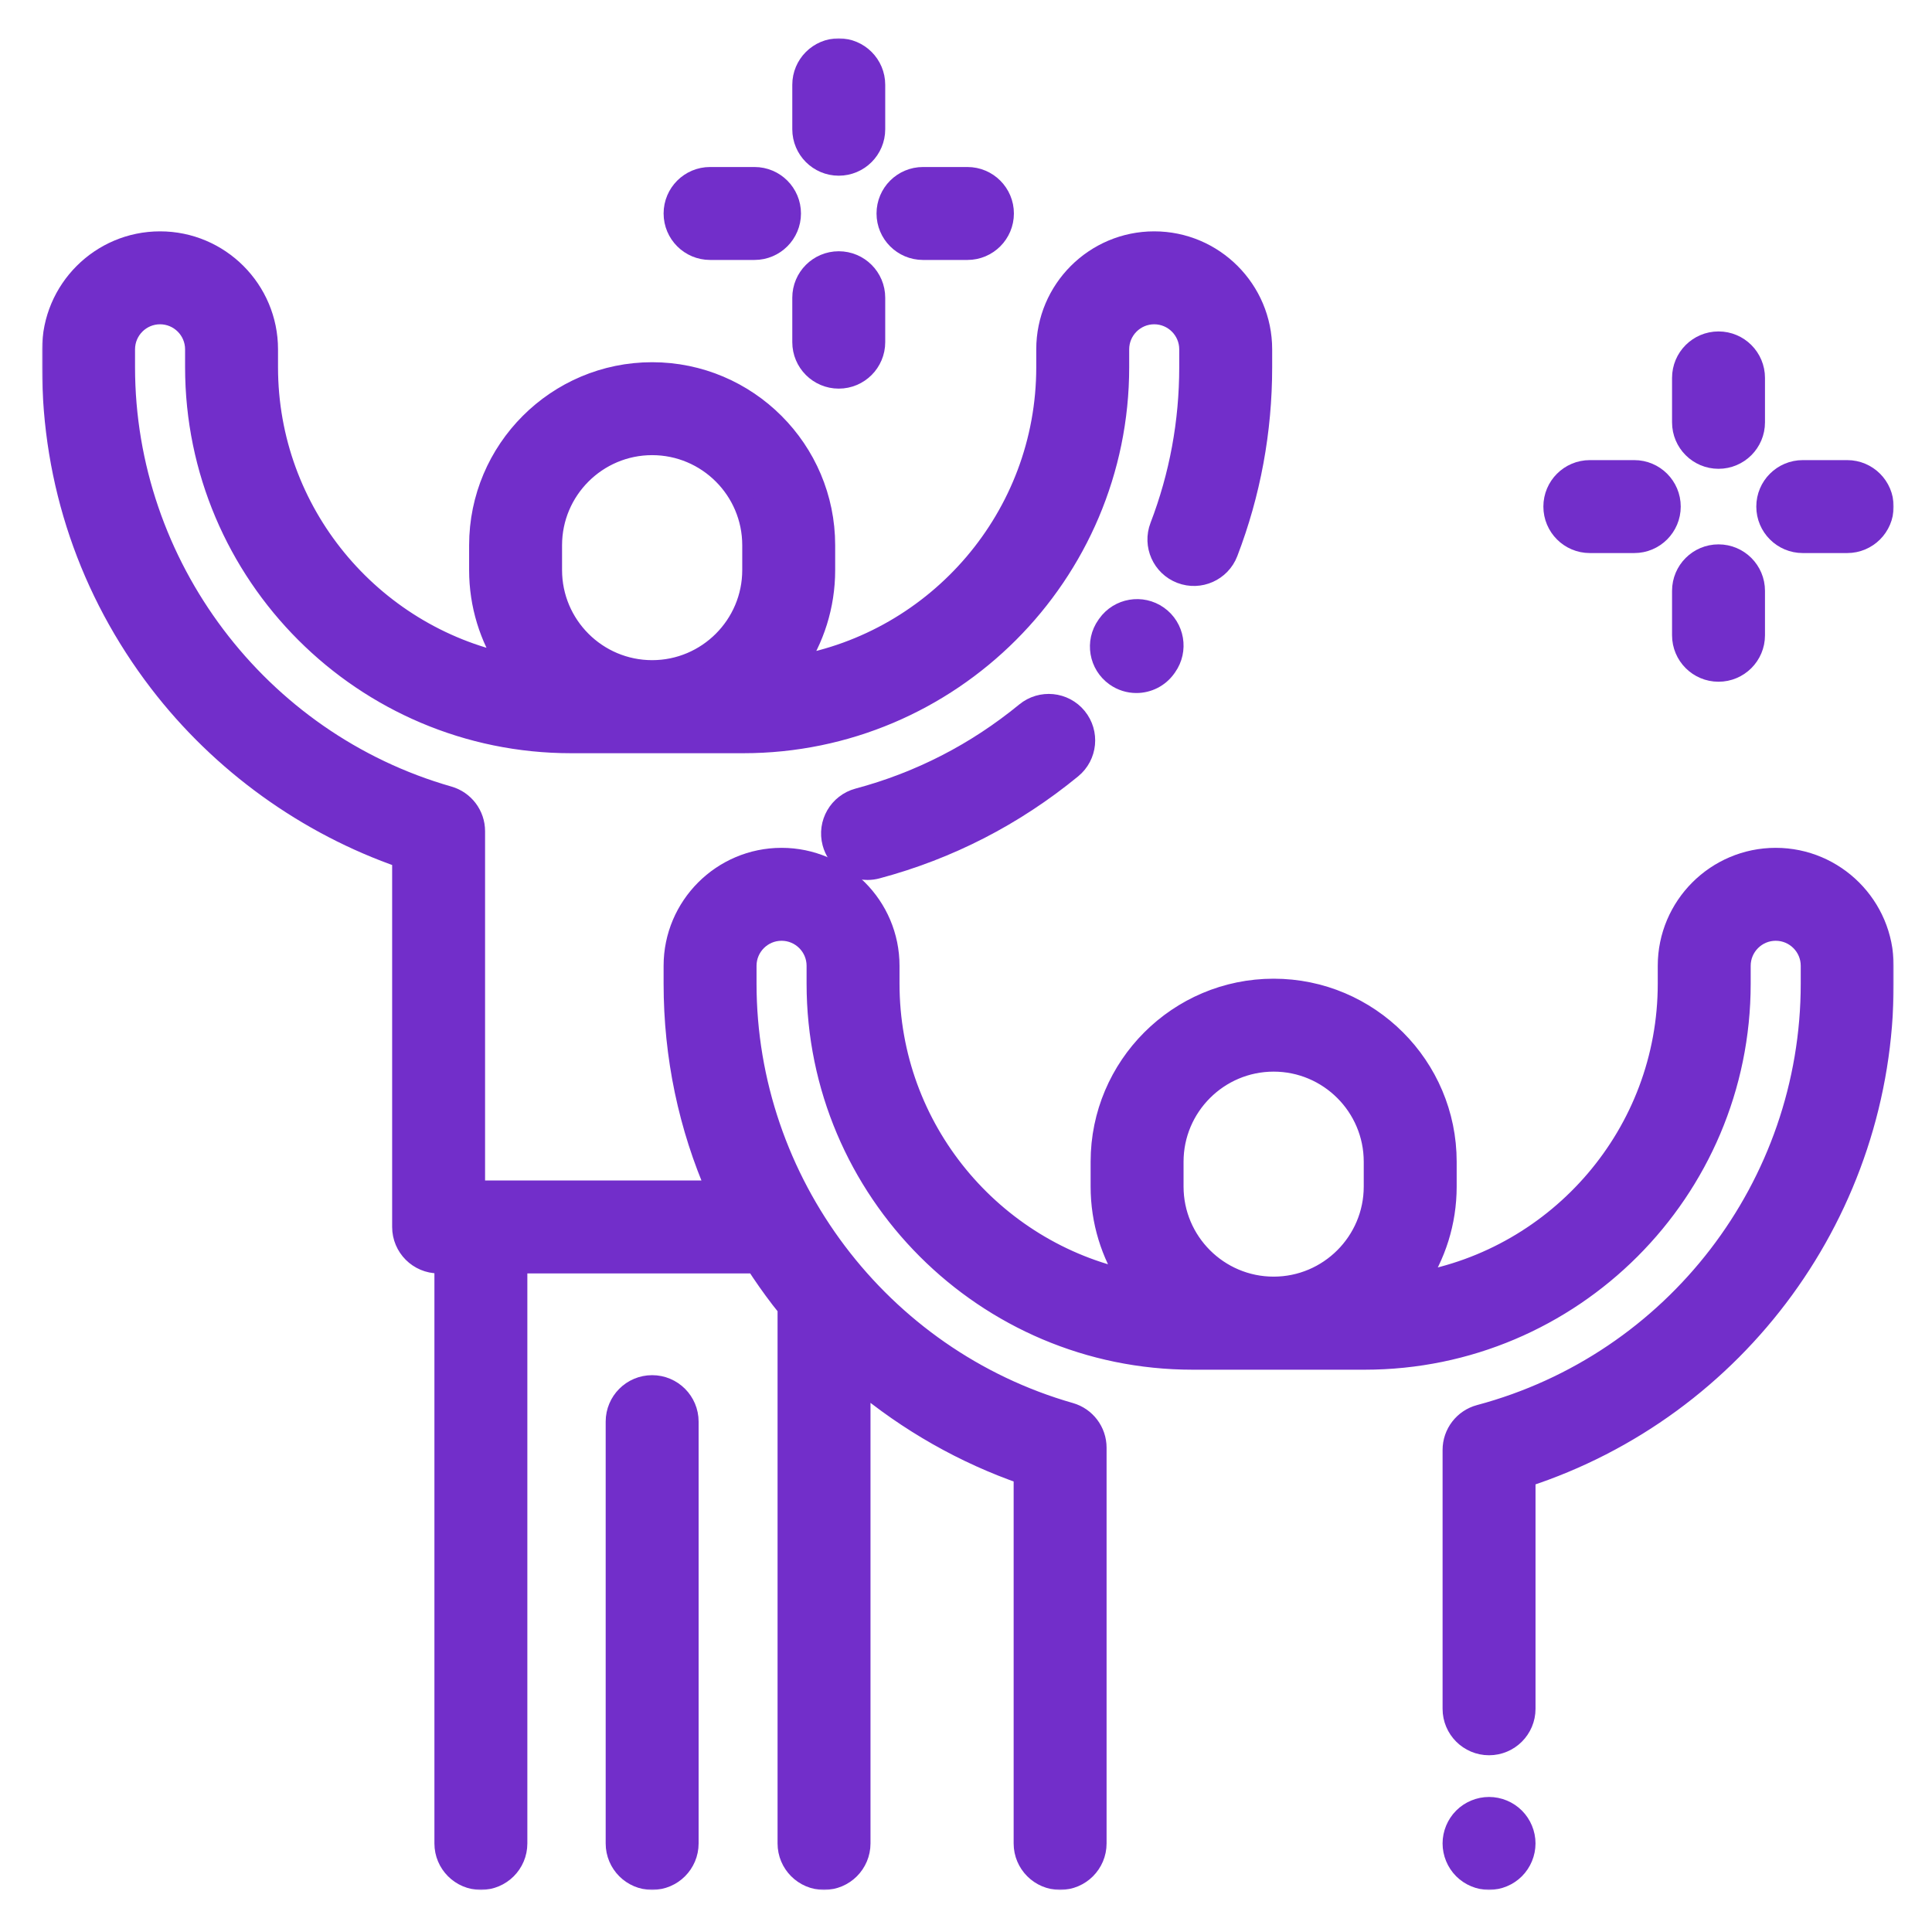
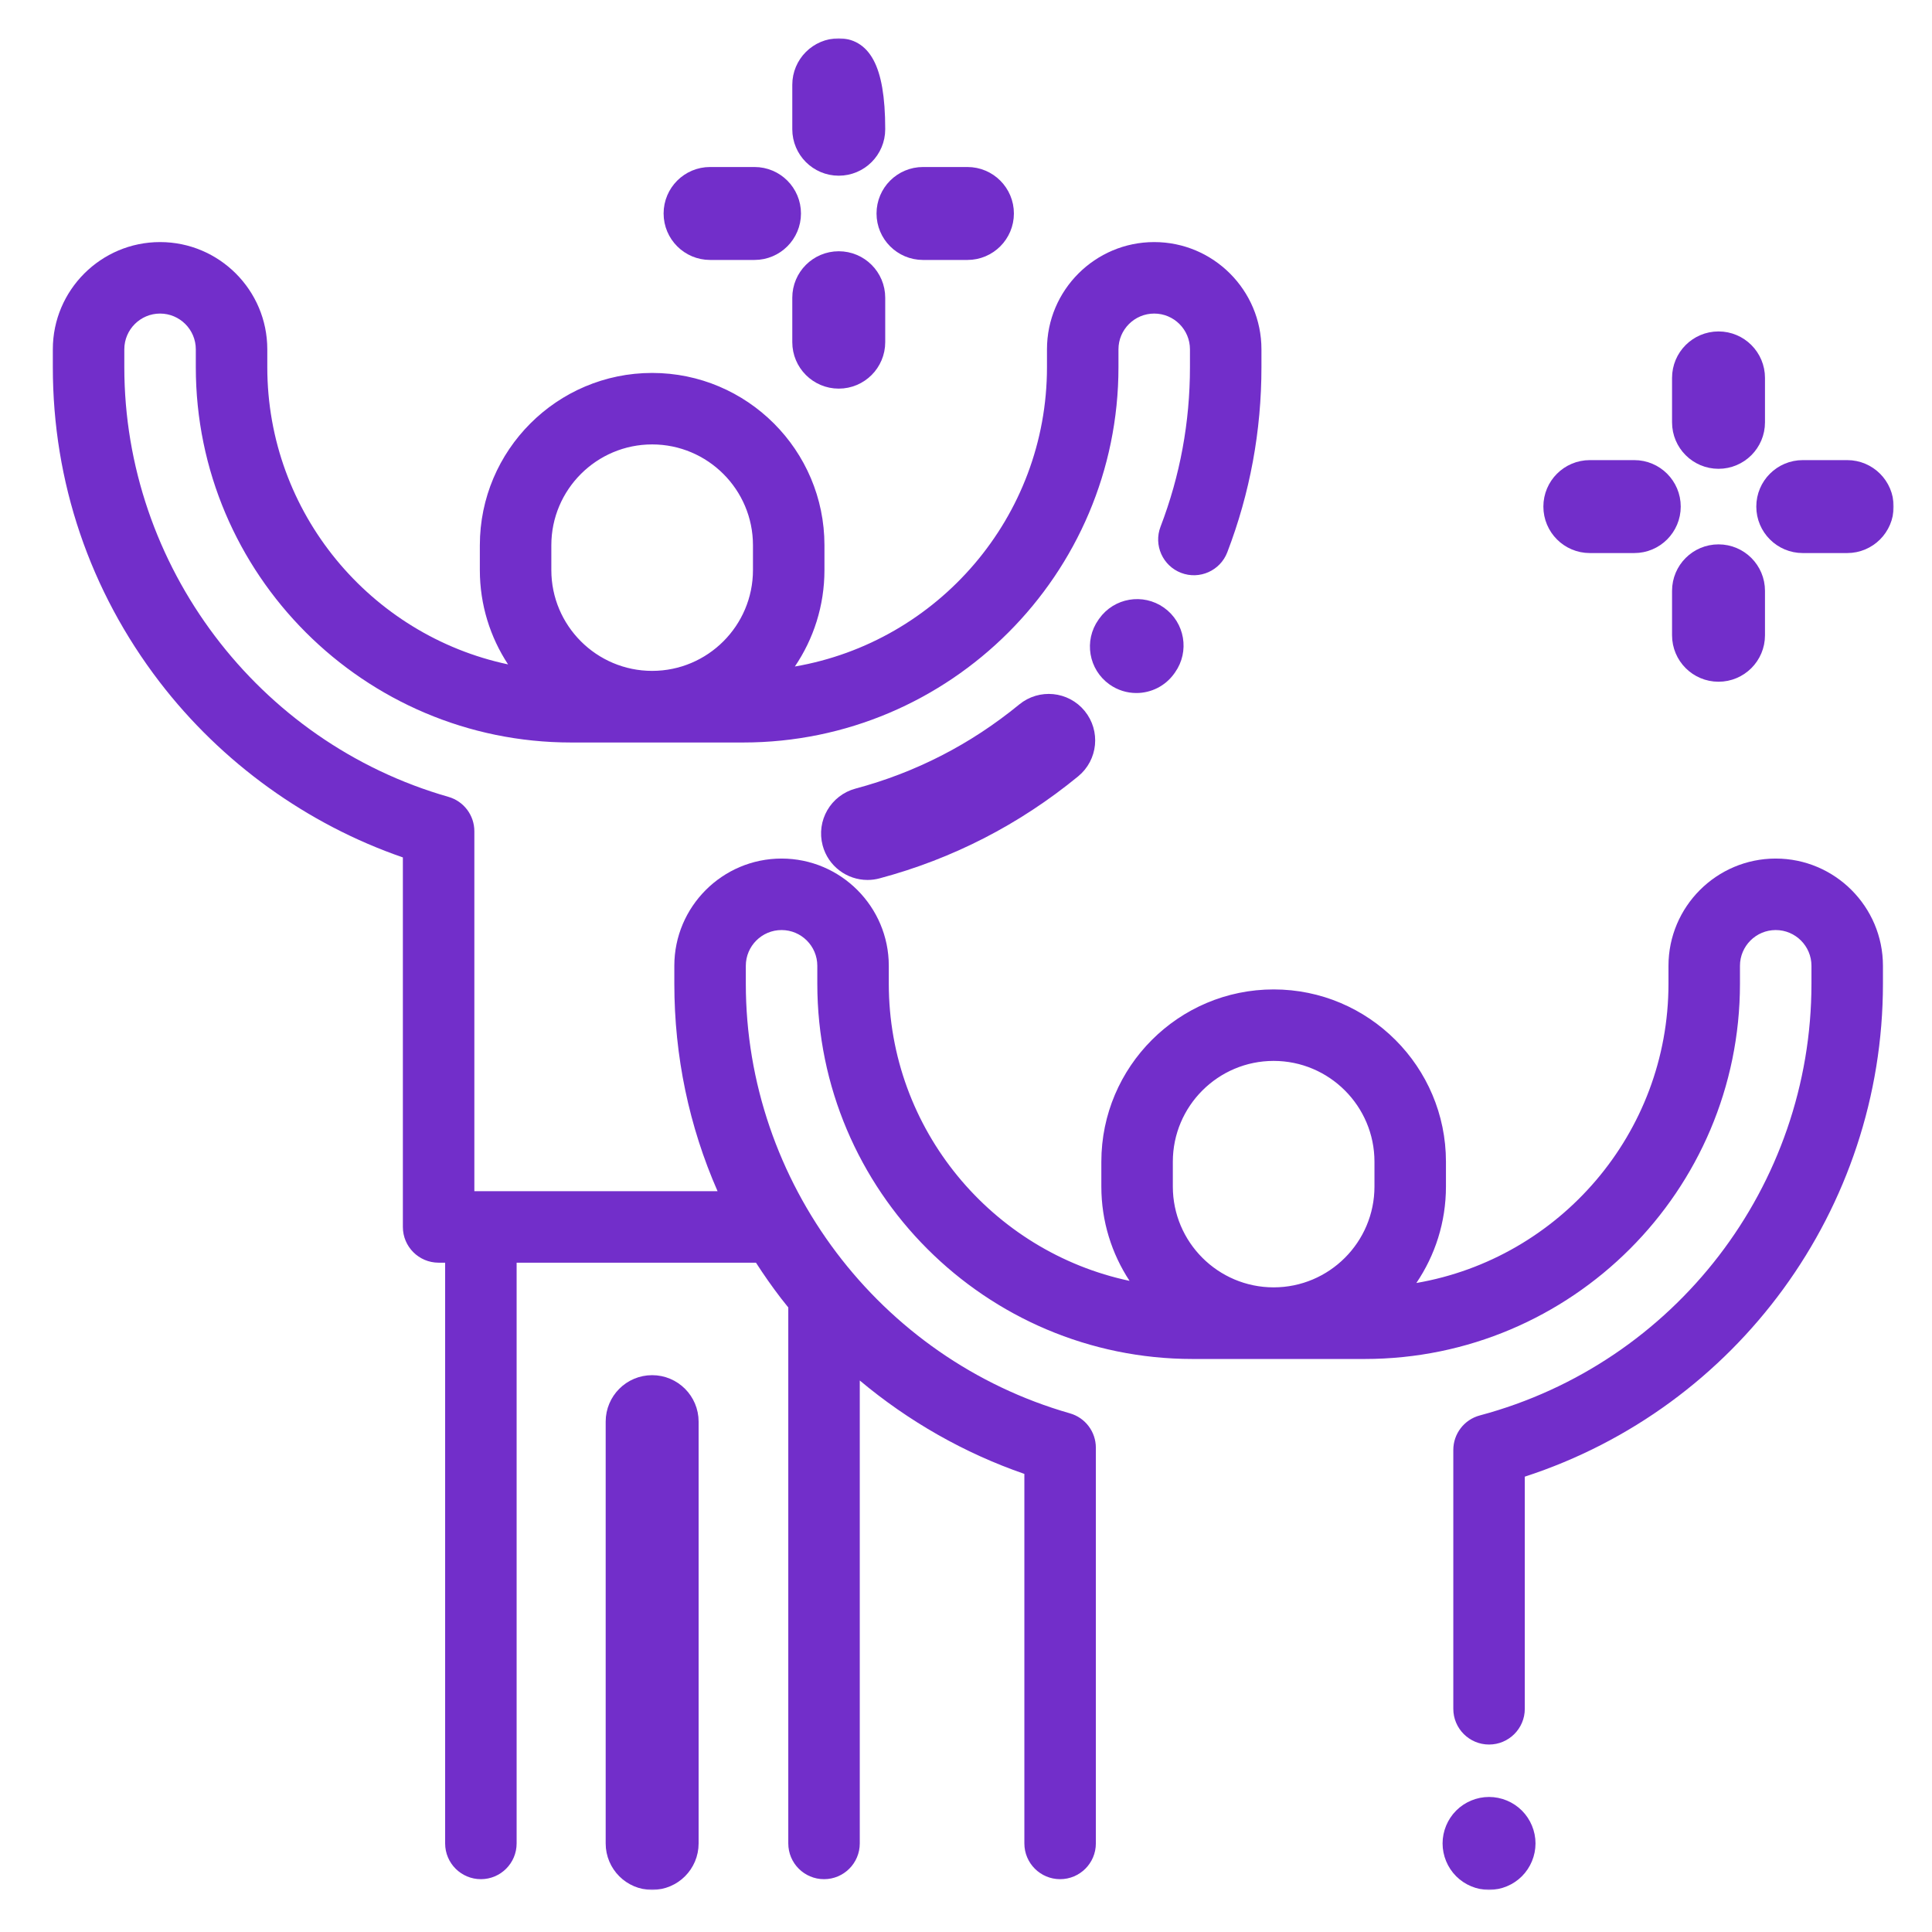
<svg xmlns="http://www.w3.org/2000/svg" width="512" height="512" viewBox="0 0 512 512" fill="none">
  <mask id="path-1-outside-1_74_57" maskUnits="userSpaceOnUse" x="11" y="10" width="491" height="491" fill="black">
    <rect fill="white" x="11" y="10" width="491" height="491" />
    <path d="M306.824 163.359C302.557 160.332 296.644 161.335 293.616 165.602L293.433 165.861C290.405 170.127 291.409 176.04 295.676 179.067C297.34 180.248 299.254 180.816 301.15 180.816C304.116 180.816 307.036 179.427 308.884 176.824L309.067 176.566C312.095 172.299 311.091 166.386 306.824 163.359Z" />
    <path d="M285.244 190.204C281.926 186.158 275.958 185.57 271.913 188.888C258.752 199.683 243.798 207.368 227.464 211.729C222.41 213.079 219.406 218.27 220.756 223.324C221.887 227.561 225.716 230.356 229.902 230.356C230.71 230.356 231.533 230.252 232.351 230.032C251.313 224.969 268.665 216.054 283.927 203.535C287.973 200.218 288.562 194.248 285.244 190.204Z" />
    <path d="M470.582 227.527C454.912 227.527 442.164 240.276 442.164 255.944V260.682C442.164 300.407 413.239 333.483 375.349 340.008C380.297 332.71 383.192 323.911 383.192 314.447V307.868C383.192 282.689 362.707 262.206 337.529 262.206C312.351 262.206 291.867 282.689 291.867 307.868V314.447C291.867 323.67 294.624 332.256 299.344 339.443C262.941 331.726 235.539 299.349 235.539 260.682V255.944C235.539 240.276 222.791 227.527 207.121 227.527C191.451 227.527 178.703 240.276 178.703 255.944V260.682C178.703 279.908 182.615 298.502 190.163 315.681H125.708V220.284C125.708 216.055 122.906 212.338 118.841 211.176C68.267 196.713 32.945 149.888 32.945 97.307V92.57C32.945 87.347 37.195 83.098 42.418 83.098C47.641 83.098 51.891 87.347 51.891 92.57V97.307C51.891 152.15 96.51 196.77 151.354 196.77H196.943C251.786 196.77 296.405 152.15 296.405 97.307V92.57C296.405 87.347 300.655 83.098 305.878 83.098C311.101 83.098 315.351 87.347 315.351 92.57V97.307C315.351 111.867 312.728 126.09 307.554 139.578C305.68 144.462 308.121 149.941 313.006 151.815C317.888 153.69 323.369 151.247 325.243 146.363C331.251 130.701 334.296 114.195 334.296 97.307V92.57C334.296 76.901 321.548 64.152 305.878 64.152C290.208 64.152 277.46 76.901 277.46 92.57V97.307C277.46 137.031 248.535 170.107 210.646 176.633C215.594 169.335 218.488 160.537 218.488 151.074V144.495C218.488 119.316 198.004 98.832 172.825 98.832C147.647 98.832 127.163 119.316 127.163 144.495V151.074C127.163 160.296 129.92 168.882 134.64 176.068C98.237 168.352 70.836 135.974 70.836 97.307V92.57C70.836 76.901 58.088 64.152 42.418 64.152C26.748 64.152 14 76.901 14 92.57V97.307C14 127.72 23.778 156.556 42.275 180.697C58.704 202.139 81.406 218.469 106.764 227.225V325.152C106.764 330.383 111.005 334.625 116.236 334.625H117.966V488.527C117.966 493.758 122.207 498 127.439 498C132.671 498 136.911 493.758 136.911 488.527V334.625H200.34C202.411 337.845 204.623 340.996 206.979 344.071C207.606 344.89 208.259 345.685 208.904 346.489V488.527C208.904 493.758 213.145 498 218.376 498C223.608 498 227.849 493.758 227.849 488.527V365.847C240.755 376.664 255.591 385.116 271.468 390.599V488.527C271.468 493.758 275.709 498 280.94 498C286.172 498 290.413 493.758 290.413 488.527V383.657C290.413 379.429 287.611 375.712 283.545 374.55C232.971 360.087 197.649 313.263 197.649 260.682V255.944C197.649 250.721 201.899 246.473 207.122 246.473C212.345 246.473 216.595 250.721 216.595 255.944V260.682C216.595 315.525 261.214 360.144 316.057 360.144H361.646C416.49 360.144 461.109 315.525 461.109 260.682V255.944C461.109 250.721 465.359 246.473 470.582 246.473C475.805 246.473 480.055 250.721 480.055 255.944V260.682C480.055 314.234 443.915 361.286 392.169 375.103C388.024 376.209 385.141 379.964 385.141 384.254V452.847C385.141 458.078 389.381 462.319 394.613 462.319C399.845 462.319 404.086 458.078 404.086 452.847V391.328C460.329 373.057 499 320.349 499 260.682V255.944C499 240.276 486.252 227.527 470.582 227.527ZM146.109 144.494C146.109 129.761 158.093 117.776 172.825 117.776C187.557 117.776 199.543 129.761 199.543 144.494V151.073C199.543 165.805 187.558 177.79 172.825 177.79C158.093 177.79 146.109 165.805 146.109 151.073V144.494ZM364.247 314.447C364.247 329.179 352.262 341.164 337.529 341.164C322.797 341.164 310.812 329.179 310.812 314.447V307.868C310.812 293.136 322.797 281.151 337.529 281.151C352.261 281.151 364.247 293.136 364.247 307.868V314.447Z" />
    <path d="M401.309 481.83C399.547 480.067 397.103 479.055 394.611 479.055C392.12 479.055 389.676 480.067 387.914 481.83C386.152 483.592 385.139 486.036 385.139 488.527C385.139 491.019 386.152 493.463 387.914 495.224C389.676 496.985 392.12 498 394.611 498C397.103 498 399.547 496.986 401.309 495.224C403.07 493.463 404.084 491.019 404.084 488.527C404.084 486.036 403.07 483.592 401.309 481.83Z" />
    <path d="M172.825 367.277C167.593 367.277 163.353 371.519 163.353 376.75V488.527C163.353 493.758 167.593 498 172.825 498C178.057 498 182.298 493.758 182.298 488.527V376.75C182.298 371.519 178.057 367.277 172.825 367.277Z" />
    <path d="M455.426 90.676C450.194 90.676 445.953 94.918 445.953 100.148V111.923C445.953 117.154 450.194 121.396 455.426 121.396C460.658 121.396 464.898 117.154 464.898 111.923V100.148C464.898 94.918 460.658 90.676 455.426 90.676Z" />
    <path d="M455.426 147.104C450.194 147.104 445.953 151.346 445.953 156.577V168.351C445.953 173.582 450.194 177.824 455.426 177.824C460.658 177.824 464.898 173.582 464.898 168.351V156.577C464.898 151.346 460.658 147.104 455.426 147.104Z" />
    <path d="M489.527 124.777H477.752C472.521 124.777 468.28 129.019 468.28 134.25C468.28 139.481 472.521 143.723 477.752 143.723H489.527C494.759 143.723 499 139.481 499 134.25C499 129.019 494.759 124.777 489.527 124.777Z" />
    <path d="M433.099 124.777H421.324C416.092 124.777 411.852 129.019 411.852 134.25C411.852 139.481 416.092 143.723 421.324 143.723H433.099C438.33 143.723 442.571 139.481 442.571 134.25C442.571 129.019 438.33 124.777 433.099 124.777Z" />
    <path d="M222.278 13C217.047 13 212.806 17.242 212.806 22.473V34.247C212.806 39.478 217.047 43.72 222.278 43.72C227.51 43.72 231.751 39.478 231.751 34.247V22.473C231.751 17.242 227.51 13 222.278 13Z" />
    <path d="M222.278 69.428C217.047 69.428 212.806 73.67 212.806 78.901V90.675C212.806 95.906 217.047 100.148 222.278 100.148C227.51 100.148 231.751 95.906 231.751 90.675V78.901C231.751 73.67 227.51 69.428 222.278 69.428Z" />
    <path d="M256.38 47.102H244.605C239.373 47.102 235.132 51.343 235.132 56.574C235.132 61.805 239.373 66.047 244.605 66.047H256.38C261.611 66.047 265.852 61.805 265.852 56.574C265.852 51.343 261.611 47.102 256.38 47.102Z" />
    <path d="M199.951 47.102H188.177C182.945 47.102 178.704 51.343 178.704 56.574C178.704 61.805 182.945 66.047 188.177 66.047H199.951C205.183 66.047 209.424 61.805 209.424 56.574C209.424 51.343 205.183 47.102 199.951 47.102Z" />
  </mask>
  <path d="M306.824 163.359C302.557 160.332 296.644 161.335 293.616 165.602L293.433 165.861C290.405 170.127 291.409 176.04 295.676 179.067C297.34 180.248 299.254 180.816 301.15 180.816C304.116 180.816 307.036 179.427 308.884 176.824L309.067 176.566C312.095 172.299 311.091 166.386 306.824 163.359Z" fill="#722ECA" />
  <path d="M285.244 190.204C281.926 186.158 275.958 185.57 271.913 188.888C258.752 199.683 243.798 207.368 227.464 211.729C222.41 213.079 219.406 218.27 220.756 223.324C221.887 227.561 225.716 230.356 229.902 230.356C230.71 230.356 231.533 230.252 232.351 230.032C251.313 224.969 268.665 216.054 283.927 203.535C287.973 200.218 288.562 194.248 285.244 190.204Z" fill="#722ECA" />
  <path d="M470.582 227.527C454.912 227.527 442.164 240.276 442.164 255.944V260.682C442.164 300.407 413.239 333.483 375.349 340.008C380.297 332.71 383.192 323.911 383.192 314.447V307.868C383.192 282.689 362.707 262.206 337.529 262.206C312.351 262.206 291.867 282.689 291.867 307.868V314.447C291.867 323.67 294.624 332.256 299.344 339.443C262.941 331.726 235.539 299.349 235.539 260.682V255.944C235.539 240.276 222.791 227.527 207.121 227.527C191.451 227.527 178.703 240.276 178.703 255.944V260.682C178.703 279.908 182.615 298.502 190.163 315.681H125.708V220.284C125.708 216.055 122.906 212.338 118.841 211.176C68.267 196.713 32.945 149.888 32.945 97.307V92.57C32.945 87.347 37.195 83.098 42.418 83.098C47.641 83.098 51.891 87.347 51.891 92.57V97.307C51.891 152.15 96.51 196.77 151.354 196.77H196.943C251.786 196.77 296.405 152.15 296.405 97.307V92.57C296.405 87.347 300.655 83.098 305.878 83.098C311.101 83.098 315.351 87.347 315.351 92.57V97.307C315.351 111.867 312.728 126.09 307.554 139.578C305.68 144.462 308.121 149.941 313.006 151.815C317.888 153.69 323.369 151.247 325.243 146.363C331.251 130.701 334.296 114.195 334.296 97.307V92.57C334.296 76.901 321.548 64.152 305.878 64.152C290.208 64.152 277.46 76.901 277.46 92.57V97.307C277.46 137.031 248.535 170.107 210.646 176.633C215.594 169.335 218.488 160.537 218.488 151.074V144.495C218.488 119.316 198.004 98.832 172.825 98.832C147.647 98.832 127.163 119.316 127.163 144.495V151.074C127.163 160.296 129.92 168.882 134.64 176.068C98.237 168.352 70.836 135.974 70.836 97.307V92.57C70.836 76.901 58.088 64.152 42.418 64.152C26.748 64.152 14 76.901 14 92.57V97.307C14 127.72 23.778 156.556 42.275 180.697C58.704 202.139 81.406 218.469 106.764 227.225V325.152C106.764 330.383 111.005 334.625 116.236 334.625H117.966V488.527C117.966 493.758 122.207 498 127.439 498C132.671 498 136.911 493.758 136.911 488.527V334.625H200.34C202.411 337.845 204.623 340.996 206.979 344.071C207.606 344.89 208.259 345.685 208.904 346.489V488.527C208.904 493.758 213.145 498 218.376 498C223.608 498 227.849 493.758 227.849 488.527V365.847C240.755 376.664 255.591 385.116 271.468 390.599V488.527C271.468 493.758 275.709 498 280.94 498C286.172 498 290.413 493.758 290.413 488.527V383.657C290.413 379.429 287.611 375.712 283.545 374.55C232.971 360.087 197.649 313.263 197.649 260.682V255.944C197.649 250.721 201.899 246.473 207.122 246.473C212.345 246.473 216.595 250.721 216.595 255.944V260.682C216.595 315.525 261.214 360.144 316.057 360.144H361.646C416.49 360.144 461.109 315.525 461.109 260.682V255.944C461.109 250.721 465.359 246.473 470.582 246.473C475.805 246.473 480.055 250.721 480.055 255.944V260.682C480.055 314.234 443.915 361.286 392.169 375.103C388.024 376.209 385.141 379.964 385.141 384.254V452.847C385.141 458.078 389.381 462.319 394.613 462.319C399.845 462.319 404.086 458.078 404.086 452.847V391.328C460.329 373.057 499 320.349 499 260.682V255.944C499 240.276 486.252 227.527 470.582 227.527ZM146.109 144.494C146.109 129.761 158.093 117.776 172.825 117.776C187.557 117.776 199.543 129.761 199.543 144.494V151.073C199.543 165.805 187.558 177.79 172.825 177.79C158.093 177.79 146.109 165.805 146.109 151.073V144.494ZM364.247 314.447C364.247 329.179 352.262 341.164 337.529 341.164C322.797 341.164 310.812 329.179 310.812 314.447V307.868C310.812 293.136 322.797 281.151 337.529 281.151C352.261 281.151 364.247 293.136 364.247 307.868V314.447Z" fill="#722ECA" />
  <path d="M401.309 481.83C399.547 480.067 397.103 479.055 394.611 479.055C392.12 479.055 389.676 480.067 387.914 481.83C386.152 483.592 385.139 486.036 385.139 488.527C385.139 491.019 386.152 493.463 387.914 495.224C389.676 496.985 392.12 498 394.611 498C397.103 498 399.547 496.986 401.309 495.224C403.07 493.463 404.084 491.019 404.084 488.527C404.084 486.036 403.07 483.592 401.309 481.83Z" fill="#722ECA" />
  <path d="M172.825 367.277C167.593 367.277 163.353 371.519 163.353 376.75V488.527C163.353 493.758 167.593 498 172.825 498C178.057 498 182.298 493.758 182.298 488.527V376.75C182.298 371.519 178.057 367.277 172.825 367.277Z" fill="#722ECA" />
  <path d="M455.426 90.676C450.194 90.676 445.953 94.918 445.953 100.148V111.923C445.953 117.154 450.194 121.396 455.426 121.396C460.658 121.396 464.898 117.154 464.898 111.923V100.148C464.898 94.918 460.658 90.676 455.426 90.676Z" fill="#722ECA" />
  <path d="M455.426 147.104C450.194 147.104 445.953 151.346 445.953 156.577V168.351C445.953 173.582 450.194 177.824 455.426 177.824C460.658 177.824 464.898 173.582 464.898 168.351V156.577C464.898 151.346 460.658 147.104 455.426 147.104Z" fill="#722ECA" />
  <path d="M489.527 124.777H477.752C472.521 124.777 468.28 129.019 468.28 134.25C468.28 139.481 472.521 143.723 477.752 143.723H489.527C494.759 143.723 499 139.481 499 134.25C499 129.019 494.759 124.777 489.527 124.777Z" fill="#722ECA" />
  <path d="M433.099 124.777H421.324C416.092 124.777 411.852 129.019 411.852 134.25C411.852 139.481 416.092 143.723 421.324 143.723H433.099C438.33 143.723 442.571 139.481 442.571 134.25C442.571 129.019 438.33 124.777 433.099 124.777Z" fill="#722ECA" />
  <path d="M222.278 13C217.047 13 212.806 17.242 212.806 22.473V34.247C212.806 39.478 217.047 43.72 222.278 43.72C227.51 43.72 231.751 39.478 231.751 34.247V22.473C231.751 17.242 227.51 13 222.278 13Z" fill="#722ECA" />
  <path d="M222.278 69.428C217.047 69.428 212.806 73.67 212.806 78.901V90.675C212.806 95.906 217.047 100.148 222.278 100.148C227.51 100.148 231.751 95.906 231.751 90.675V78.901C231.751 73.67 227.51 69.428 222.278 69.428Z" fill="#722ECA" />
  <path d="M256.38 47.102H244.605C239.373 47.102 235.132 51.343 235.132 56.574C235.132 61.805 239.373 66.047 244.605 66.047H256.38C261.611 66.047 265.852 61.805 265.852 56.574C265.852 51.343 261.611 47.102 256.38 47.102Z" fill="#722ECA" />
  <path d="M199.951 47.102H188.177C182.945 47.102 178.704 51.343 178.704 56.574C178.704 61.805 182.945 66.047 188.177 66.047H199.951C205.183 66.047 209.424 61.805 209.424 56.574C209.424 51.343 205.183 47.102 199.951 47.102Z" fill="#722ECA" />
  <path d="M306.824 163.359C302.557 160.332 296.644 161.335 293.616 165.602L293.433 165.861C290.405 170.127 291.409 176.04 295.676 179.067C297.34 180.248 299.254 180.816 301.15 180.816C304.116 180.816 307.036 179.427 308.884 176.824L309.067 176.566C312.095 172.299 311.091 166.386 306.824 163.359Z" stroke="#722ECA" stroke-width="5.684" mask="url(#path-1-outside-1_74_57)" />
  <path d="M285.244 190.204C281.926 186.158 275.958 185.57 271.913 188.888C258.752 199.683 243.798 207.368 227.464 211.729C222.41 213.079 219.406 218.27 220.756 223.324C221.887 227.561 225.716 230.356 229.902 230.356C230.71 230.356 231.533 230.252 232.351 230.032C251.313 224.969 268.665 216.054 283.927 203.535C287.973 200.218 288.562 194.248 285.244 190.204Z" stroke="#722ECA" stroke-width="5.684" mask="url(#path-1-outside-1_74_57)" />
-   <path d="M470.582 227.527C454.912 227.527 442.164 240.276 442.164 255.944V260.682C442.164 300.407 413.239 333.483 375.349 340.008C380.297 332.71 383.192 323.911 383.192 314.447V307.868C383.192 282.689 362.707 262.206 337.529 262.206C312.351 262.206 291.867 282.689 291.867 307.868V314.447C291.867 323.67 294.624 332.256 299.344 339.443C262.941 331.726 235.539 299.349 235.539 260.682V255.944C235.539 240.276 222.791 227.527 207.121 227.527C191.451 227.527 178.703 240.276 178.703 255.944V260.682C178.703 279.908 182.615 298.502 190.163 315.681H125.708V220.284C125.708 216.055 122.906 212.338 118.841 211.176C68.267 196.713 32.945 149.888 32.945 97.307V92.57C32.945 87.347 37.195 83.098 42.418 83.098C47.641 83.098 51.891 87.347 51.891 92.57V97.307C51.891 152.15 96.51 196.77 151.354 196.77H196.943C251.786 196.77 296.405 152.15 296.405 97.307V92.57C296.405 87.347 300.655 83.098 305.878 83.098C311.101 83.098 315.351 87.347 315.351 92.57V97.307C315.351 111.867 312.728 126.09 307.554 139.578C305.68 144.462 308.121 149.941 313.006 151.815C317.888 153.69 323.369 151.247 325.243 146.363C331.251 130.701 334.296 114.195 334.296 97.307V92.57C334.296 76.901 321.548 64.152 305.878 64.152C290.208 64.152 277.46 76.901 277.46 92.57V97.307C277.46 137.031 248.535 170.107 210.646 176.633C215.594 169.335 218.488 160.537 218.488 151.074V144.495C218.488 119.316 198.004 98.832 172.825 98.832C147.647 98.832 127.163 119.316 127.163 144.495V151.074C127.163 160.296 129.92 168.882 134.64 176.068C98.237 168.352 70.836 135.974 70.836 97.307V92.57C70.836 76.901 58.088 64.152 42.418 64.152C26.748 64.152 14 76.901 14 92.57V97.307C14 127.72 23.778 156.556 42.275 180.697C58.704 202.139 81.406 218.469 106.764 227.225V325.152C106.764 330.383 111.005 334.625 116.236 334.625H117.966V488.527C117.966 493.758 122.207 498 127.439 498C132.671 498 136.911 493.758 136.911 488.527V334.625H200.34C202.411 337.845 204.623 340.996 206.979 344.071C207.606 344.89 208.259 345.685 208.904 346.489V488.527C208.904 493.758 213.145 498 218.376 498C223.608 498 227.849 493.758 227.849 488.527V365.847C240.755 376.664 255.591 385.116 271.468 390.599V488.527C271.468 493.758 275.709 498 280.94 498C286.172 498 290.413 493.758 290.413 488.527V383.657C290.413 379.429 287.611 375.712 283.545 374.55C232.971 360.087 197.649 313.263 197.649 260.682V255.944C197.649 250.721 201.899 246.473 207.122 246.473C212.345 246.473 216.595 250.721 216.595 255.944V260.682C216.595 315.525 261.214 360.144 316.057 360.144H361.646C416.49 360.144 461.109 315.525 461.109 260.682V255.944C461.109 250.721 465.359 246.473 470.582 246.473C475.805 246.473 480.055 250.721 480.055 255.944V260.682C480.055 314.234 443.915 361.286 392.169 375.103C388.024 376.209 385.141 379.964 385.141 384.254V452.847C385.141 458.078 389.381 462.319 394.613 462.319C399.845 462.319 404.086 458.078 404.086 452.847V391.328C460.329 373.057 499 320.349 499 260.682V255.944C499 240.276 486.252 227.527 470.582 227.527ZM146.109 144.494C146.109 129.761 158.093 117.776 172.825 117.776C187.557 117.776 199.543 129.761 199.543 144.494V151.073C199.543 165.805 187.558 177.79 172.825 177.79C158.093 177.79 146.109 165.805 146.109 151.073V144.494ZM364.247 314.447C364.247 329.179 352.262 341.164 337.529 341.164C322.797 341.164 310.812 329.179 310.812 314.447V307.868C310.812 293.136 322.797 281.151 337.529 281.151C352.261 281.151 364.247 293.136 364.247 307.868V314.447Z" stroke="#722ECA" stroke-width="5.684" mask="url(#path-1-outside-1_74_57)" />
  <path d="M401.309 481.83C399.547 480.067 397.103 479.055 394.611 479.055C392.12 479.055 389.676 480.067 387.914 481.83C386.152 483.592 385.139 486.036 385.139 488.527C385.139 491.019 386.152 493.463 387.914 495.224C389.676 496.985 392.12 498 394.611 498C397.103 498 399.547 496.986 401.309 495.224C403.07 493.463 404.084 491.019 404.084 488.527C404.084 486.036 403.07 483.592 401.309 481.83Z" stroke="#722ECA" stroke-width="5.684" mask="url(#path-1-outside-1_74_57)" />
  <path d="M172.825 367.277C167.593 367.277 163.353 371.519 163.353 376.75V488.527C163.353 493.758 167.593 498 172.825 498C178.057 498 182.298 493.758 182.298 488.527V376.75C182.298 371.519 178.057 367.277 172.825 367.277Z" stroke="#722ECA" stroke-width="5.684" mask="url(#path-1-outside-1_74_57)" />
  <path d="M455.426 90.676C450.194 90.676 445.953 94.918 445.953 100.148V111.923C445.953 117.154 450.194 121.396 455.426 121.396C460.658 121.396 464.898 117.154 464.898 111.923V100.148C464.898 94.918 460.658 90.676 455.426 90.676Z" stroke="#722ECA" stroke-width="5.684" mask="url(#path-1-outside-1_74_57)" />
  <path d="M455.426 147.104C450.194 147.104 445.953 151.346 445.953 156.577V168.351C445.953 173.582 450.194 177.824 455.426 177.824C460.658 177.824 464.898 173.582 464.898 168.351V156.577C464.898 151.346 460.658 147.104 455.426 147.104Z" stroke="#722ECA" stroke-width="5.684" mask="url(#path-1-outside-1_74_57)" />
  <path d="M489.527 124.777H477.752C472.521 124.777 468.28 129.019 468.28 134.25C468.28 139.481 472.521 143.723 477.752 143.723H489.527C494.759 143.723 499 139.481 499 134.25C499 129.019 494.759 124.777 489.527 124.777Z" stroke="#722ECA" stroke-width="5.684" mask="url(#path-1-outside-1_74_57)" />
  <path d="M433.099 124.777H421.324C416.092 124.777 411.852 129.019 411.852 134.25C411.852 139.481 416.092 143.723 421.324 143.723H433.099C438.33 143.723 442.571 139.481 442.571 134.25C442.571 129.019 438.33 124.777 433.099 124.777Z" stroke="#722ECA" stroke-width="5.684" mask="url(#path-1-outside-1_74_57)" />
-   <path d="M222.278 13C217.047 13 212.806 17.242 212.806 22.473V34.247C212.806 39.478 217.047 43.72 222.278 43.72C227.51 43.72 231.751 39.478 231.751 34.247V22.473C231.751 17.242 227.51 13 222.278 13Z" stroke="#722ECA" stroke-width="5.684" mask="url(#path-1-outside-1_74_57)" />
+   <path d="M222.278 13C217.047 13 212.806 17.242 212.806 22.473V34.247C212.806 39.478 217.047 43.72 222.278 43.72C227.51 43.72 231.751 39.478 231.751 34.247C231.751 17.242 227.51 13 222.278 13Z" stroke="#722ECA" stroke-width="5.684" mask="url(#path-1-outside-1_74_57)" />
  <path d="M222.278 69.428C217.047 69.428 212.806 73.67 212.806 78.901V90.675C212.806 95.906 217.047 100.148 222.278 100.148C227.51 100.148 231.751 95.906 231.751 90.675V78.901C231.751 73.67 227.51 69.428 222.278 69.428Z" stroke="#722ECA" stroke-width="5.684" mask="url(#path-1-outside-1_74_57)" />
  <path d="M256.38 47.102H244.605C239.373 47.102 235.132 51.343 235.132 56.574C235.132 61.805 239.373 66.047 244.605 66.047H256.38C261.611 66.047 265.852 61.805 265.852 56.574C265.852 51.343 261.611 47.102 256.38 47.102Z" stroke="#722ECA" stroke-width="5.684" mask="url(#path-1-outside-1_74_57)" />
  <path d="M199.951 47.102H188.177C182.945 47.102 178.704 51.343 178.704 56.574C178.704 61.805 182.945 66.047 188.177 66.047H199.951C205.183 66.047 209.424 61.805 209.424 56.574C209.424 51.343 205.183 47.102 199.951 47.102Z" stroke="#722ECA" stroke-width="5.684" mask="url(#path-1-outside-1_74_57)" />
</svg>